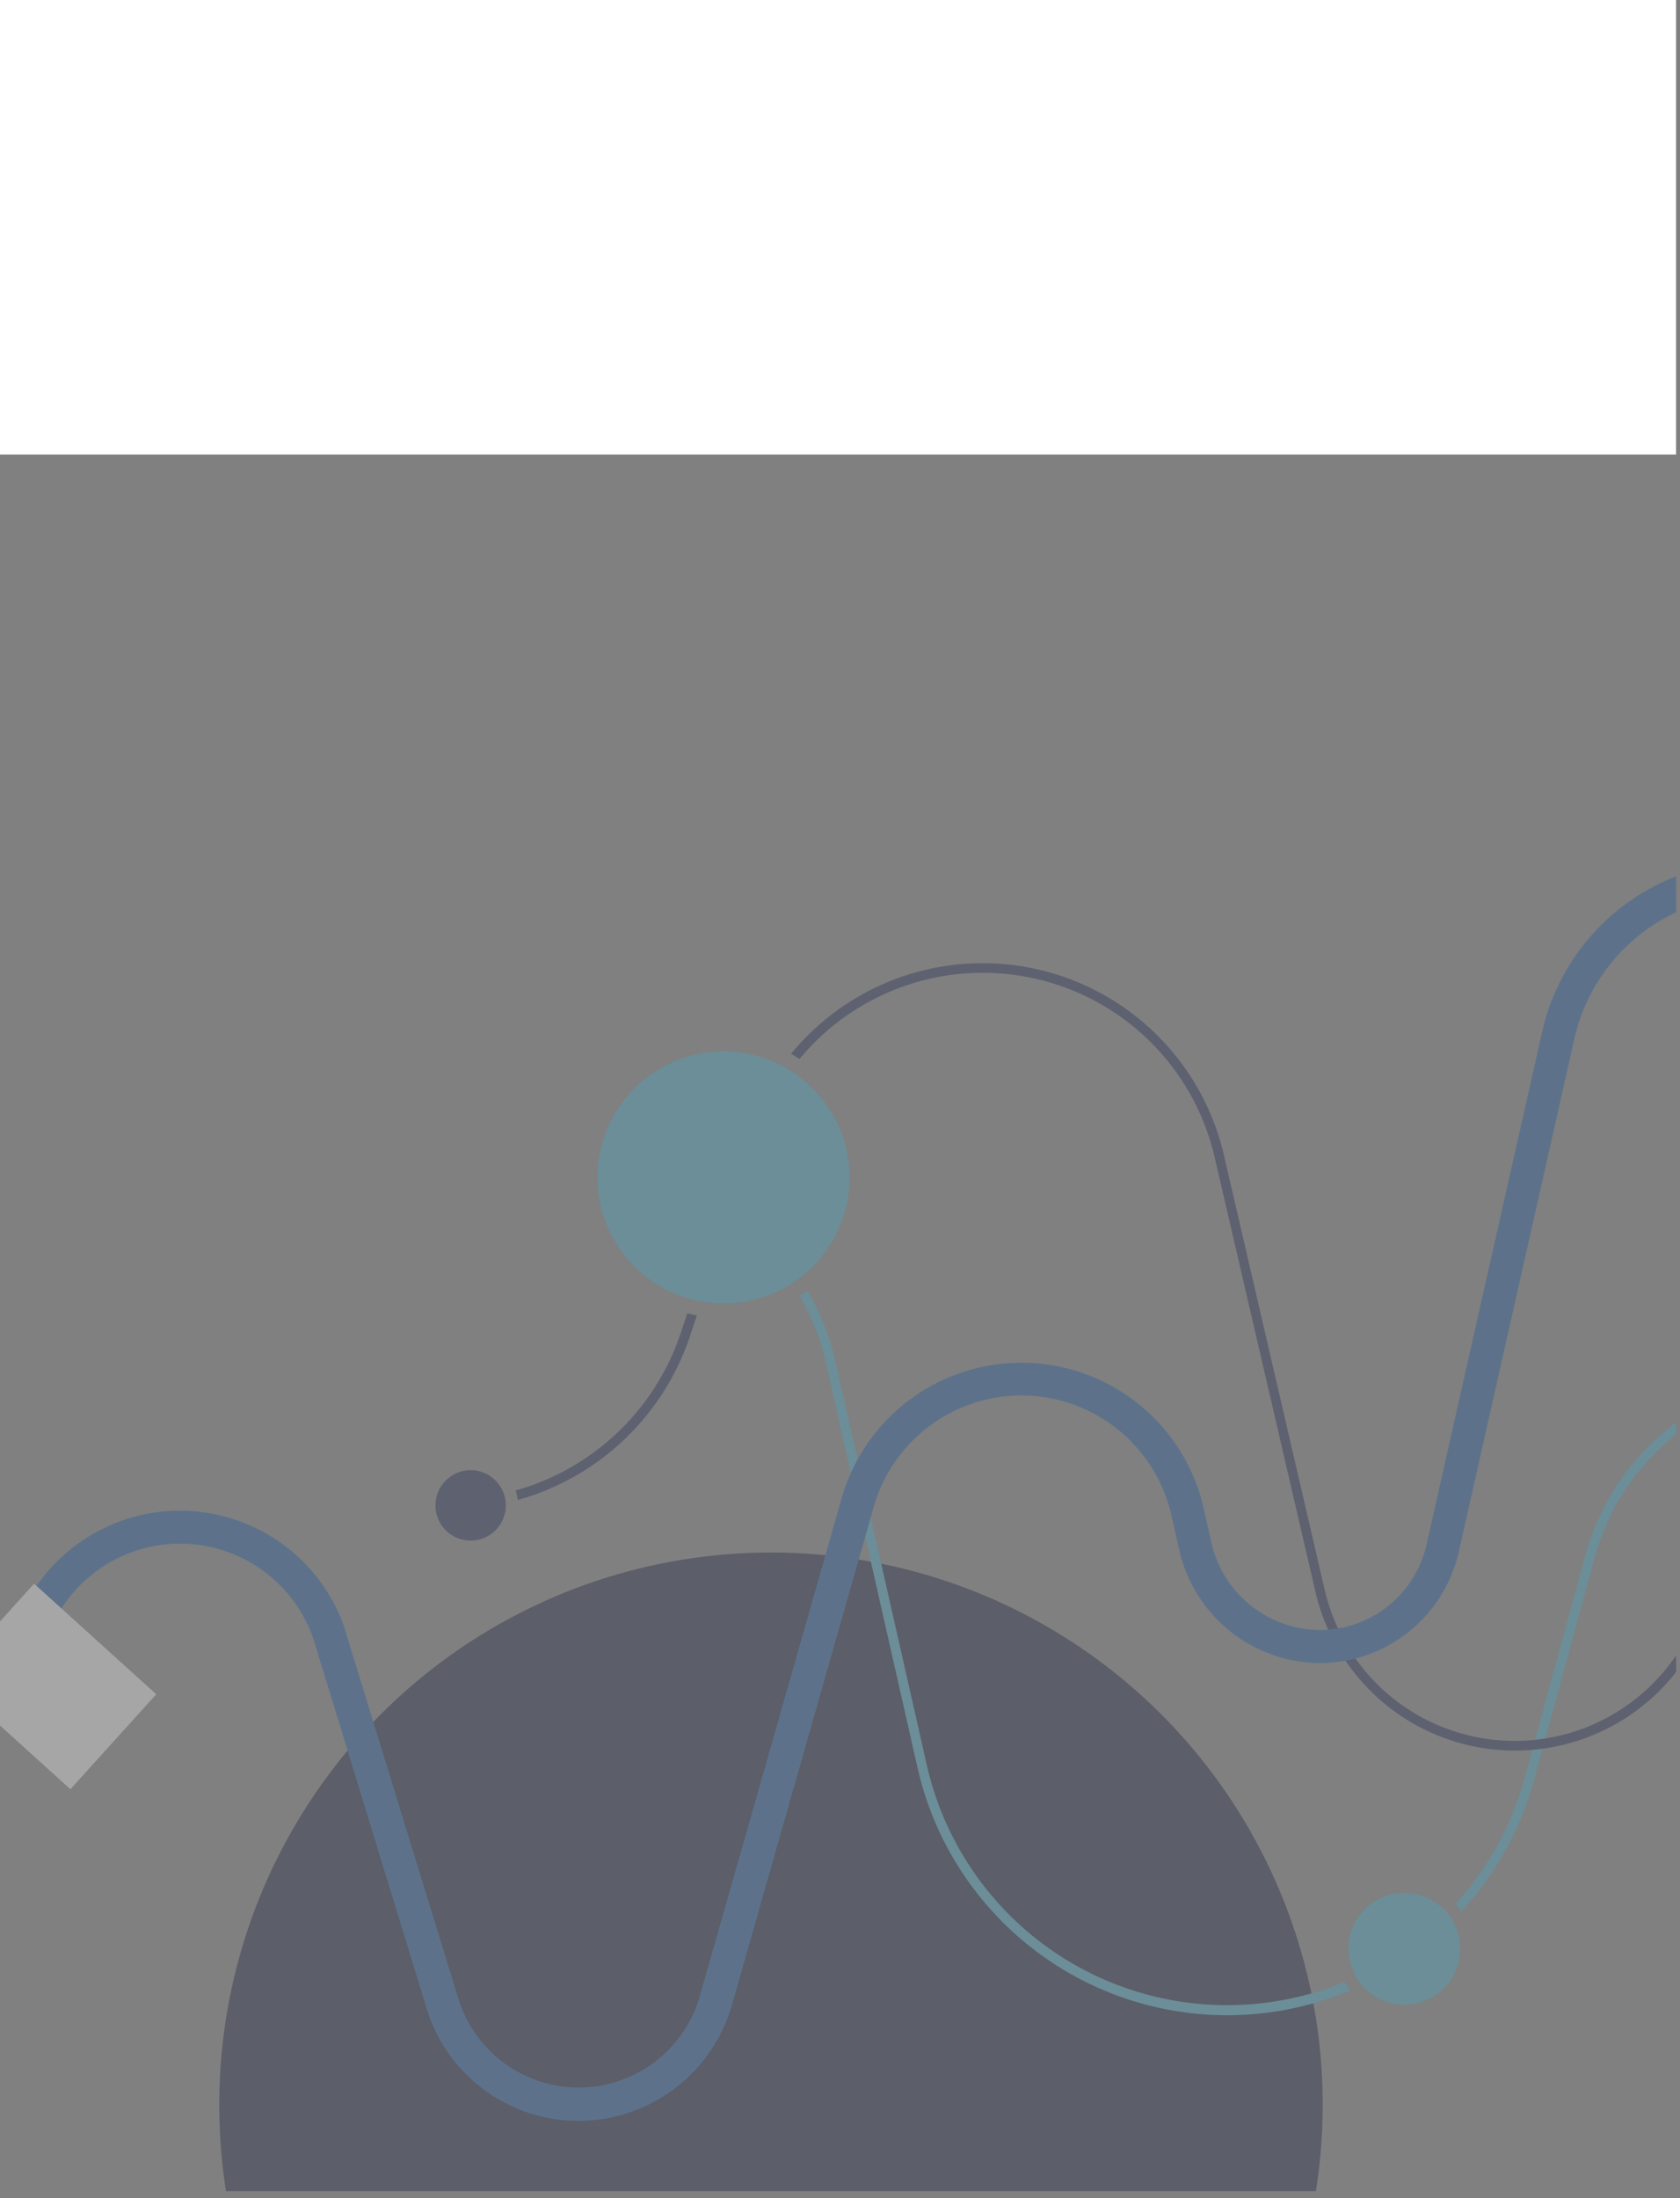
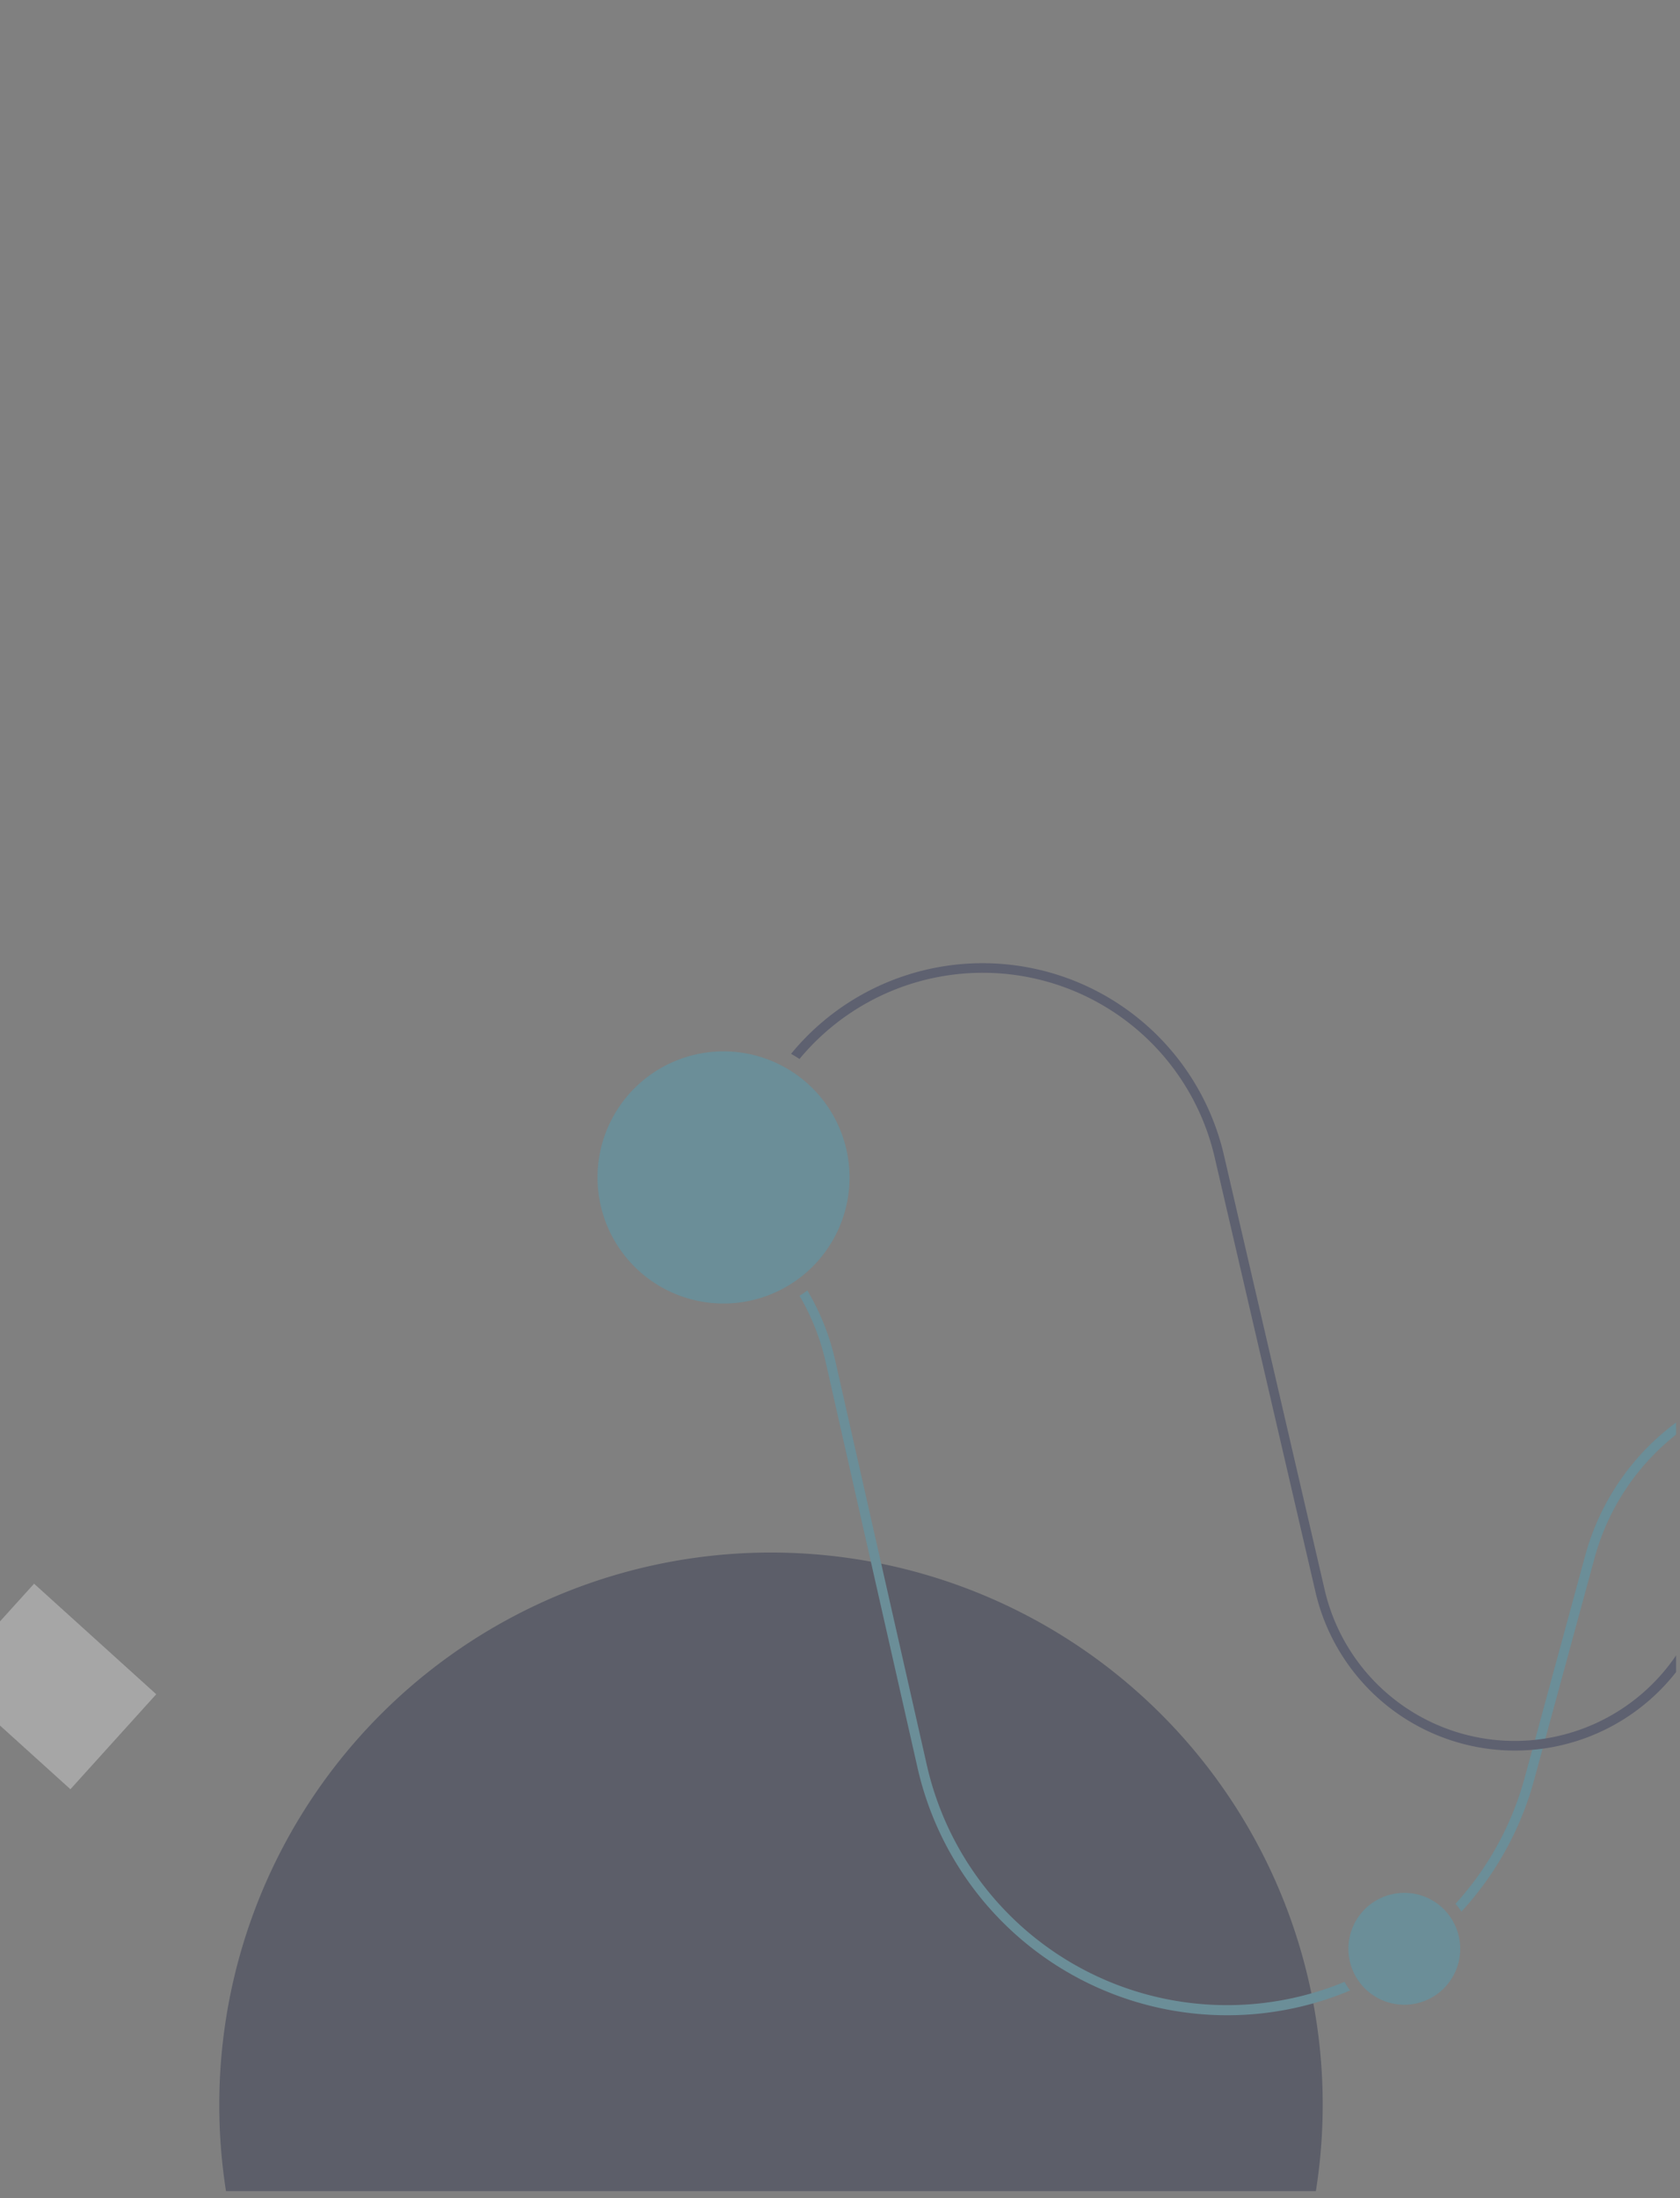
<svg xmlns="http://www.w3.org/2000/svg" id="Слой_1" data-name="Слой 1" viewBox="0 0 214.5 280.5">
  <rect x="0" y="0" width="214.5" height="280.5" fill="#808080" stroke="none" />
  <defs>
    <style>.cls-1{fill:none;}.cls-2{clip-path:url(#clip-path);opacity:.3;}.cls-3{clip-path:url(#clip-path-2);}.cls-4{fill:#060d32;}.cls-5{fill:#3aaecf;}.cls-6{fill:#0e1649;}.cls-7{fill:#0a51a1;}.cls-8{fill:#fff;}</style>
    <clipPath id="clip-path">
      <rect class="cls-1" width="214" height="280" />
    </clipPath>
    <clipPath id="clip-path-2">
      <rect class="cls-1" x="-1.58" y="90" width="334.58" height="189.6" />
    </clipPath>
  </defs>
  <title>decor-card-hemo2</title>
  <g class="cls-2">
    <g class="cls-3">
-       <path class="cls-4" d="M167.86,280.5A70.44,70.44,0,1,0,28,268.62v0a70.84,70.84,0,0,0,1,11.86Z" />
+       <path class="cls-4" d="M167.86,280.5A70.44,70.44,0,1,0,28,268.62a70.84,70.84,0,0,0,1,11.86Z" />
      <path class="cls-5" d="M171.69,252.89a39.31,39.31,0,0,1-53.36-27.68l-11.71-51.69a30.65,30.65,0,0,0-3.54-8.85c-.32.24-.66.47-1,.68a29.71,29.71,0,0,1,3.34,8.46l11.71,51.69A40.54,40.54,0,0,0,172.38,254a8.71,8.71,0,0,1-.69-1.07" />
      <path class="cls-5" d="M214.5,181.16a31.35,31.35,0,0,0-12.08,17.25l-7.76,28.47a39.18,39.18,0,0,1-8.83,16.06,8.66,8.66,0,0,1,.76,1,40.42,40.42,0,0,0,9.27-16.75l7.76-28.47a30.11,30.11,0,0,1,10.89-16.05Z" />
-       <path class="cls-6" d="M60.09,187.61a4.49,4.49,0,1,0,4.49,4.49h0a4.49,4.49,0,0,0-4.49-4.49" />
-       <path class="cls-6" d="M87.75,167.6l-.83,2.49A31.08,31.08,0,0,1,65.83,190.2a6,6,0,0,1,.27,1.21,32.33,32.33,0,0,0,22-20.93l.87-2.61q-.61-.12-1.22-.28" />
      <path class="cls-6" d="M214.5,210.48a24.91,24.91,0,0,1-45.37-7.61l-12.87-55.5A31.63,31.63,0,0,0,101,134.48c.37.2.72.42,1.08.65a30.39,30.39,0,0,1,53,12.52l12.88,55.5a26.14,26.14,0,0,0,46.56,9.53Z" />
      <path class="cls-5" d="M179.3,241.54a7.14,7.14,0,1,0,7.14,7.14,7.14,7.14,0,0,0-7.14-7.14" />
      <path class="cls-5" d="M92.38,134.16a16.09,16.09,0,1,0,16.09,16.09h0a16.1,16.1,0,0,0-16.09-16.09" />
-       <path class="cls-7" d="M196.89,131.71,182.16,197A14,14,0,0,1,168.86,208a14.3,14.3,0,0,1-14.19-11.16l-1-4.45a23.88,23.88,0,0,0-46.08-1.67v0l-18.24,64a16.08,16.08,0,0,1-30.83.31L44,207.81l0-.07a22.25,22.25,0,0,0-40.27-3.88L0,210.25v8.42H0L7.39,206A18,18,0,0,1,40,209.1l14.46,47.16a20.27,20.27,0,0,0,19.17,14.38h.27a20.38,20.38,0,0,0,19.54-14.77l18.22-63.95a19.63,19.63,0,0,1,37.89,1.39l1,4.43a18.55,18.55,0,0,0,17.73,14.48,18.21,18.21,0,0,0,18-14.3L201,132.62a23.48,23.48,0,0,1,13-16.2v-4.59A27.84,27.84,0,0,0,196.89,131.71Z" />
      <polygon class="cls-8" points="4.35 202.09 0 206.9 0 220.19 8.99 228.32 19.95 216.2 4.35 202.09" />
    </g>
  </g>
-   <rect class="cls-8" width="214" height="58" />
</svg>